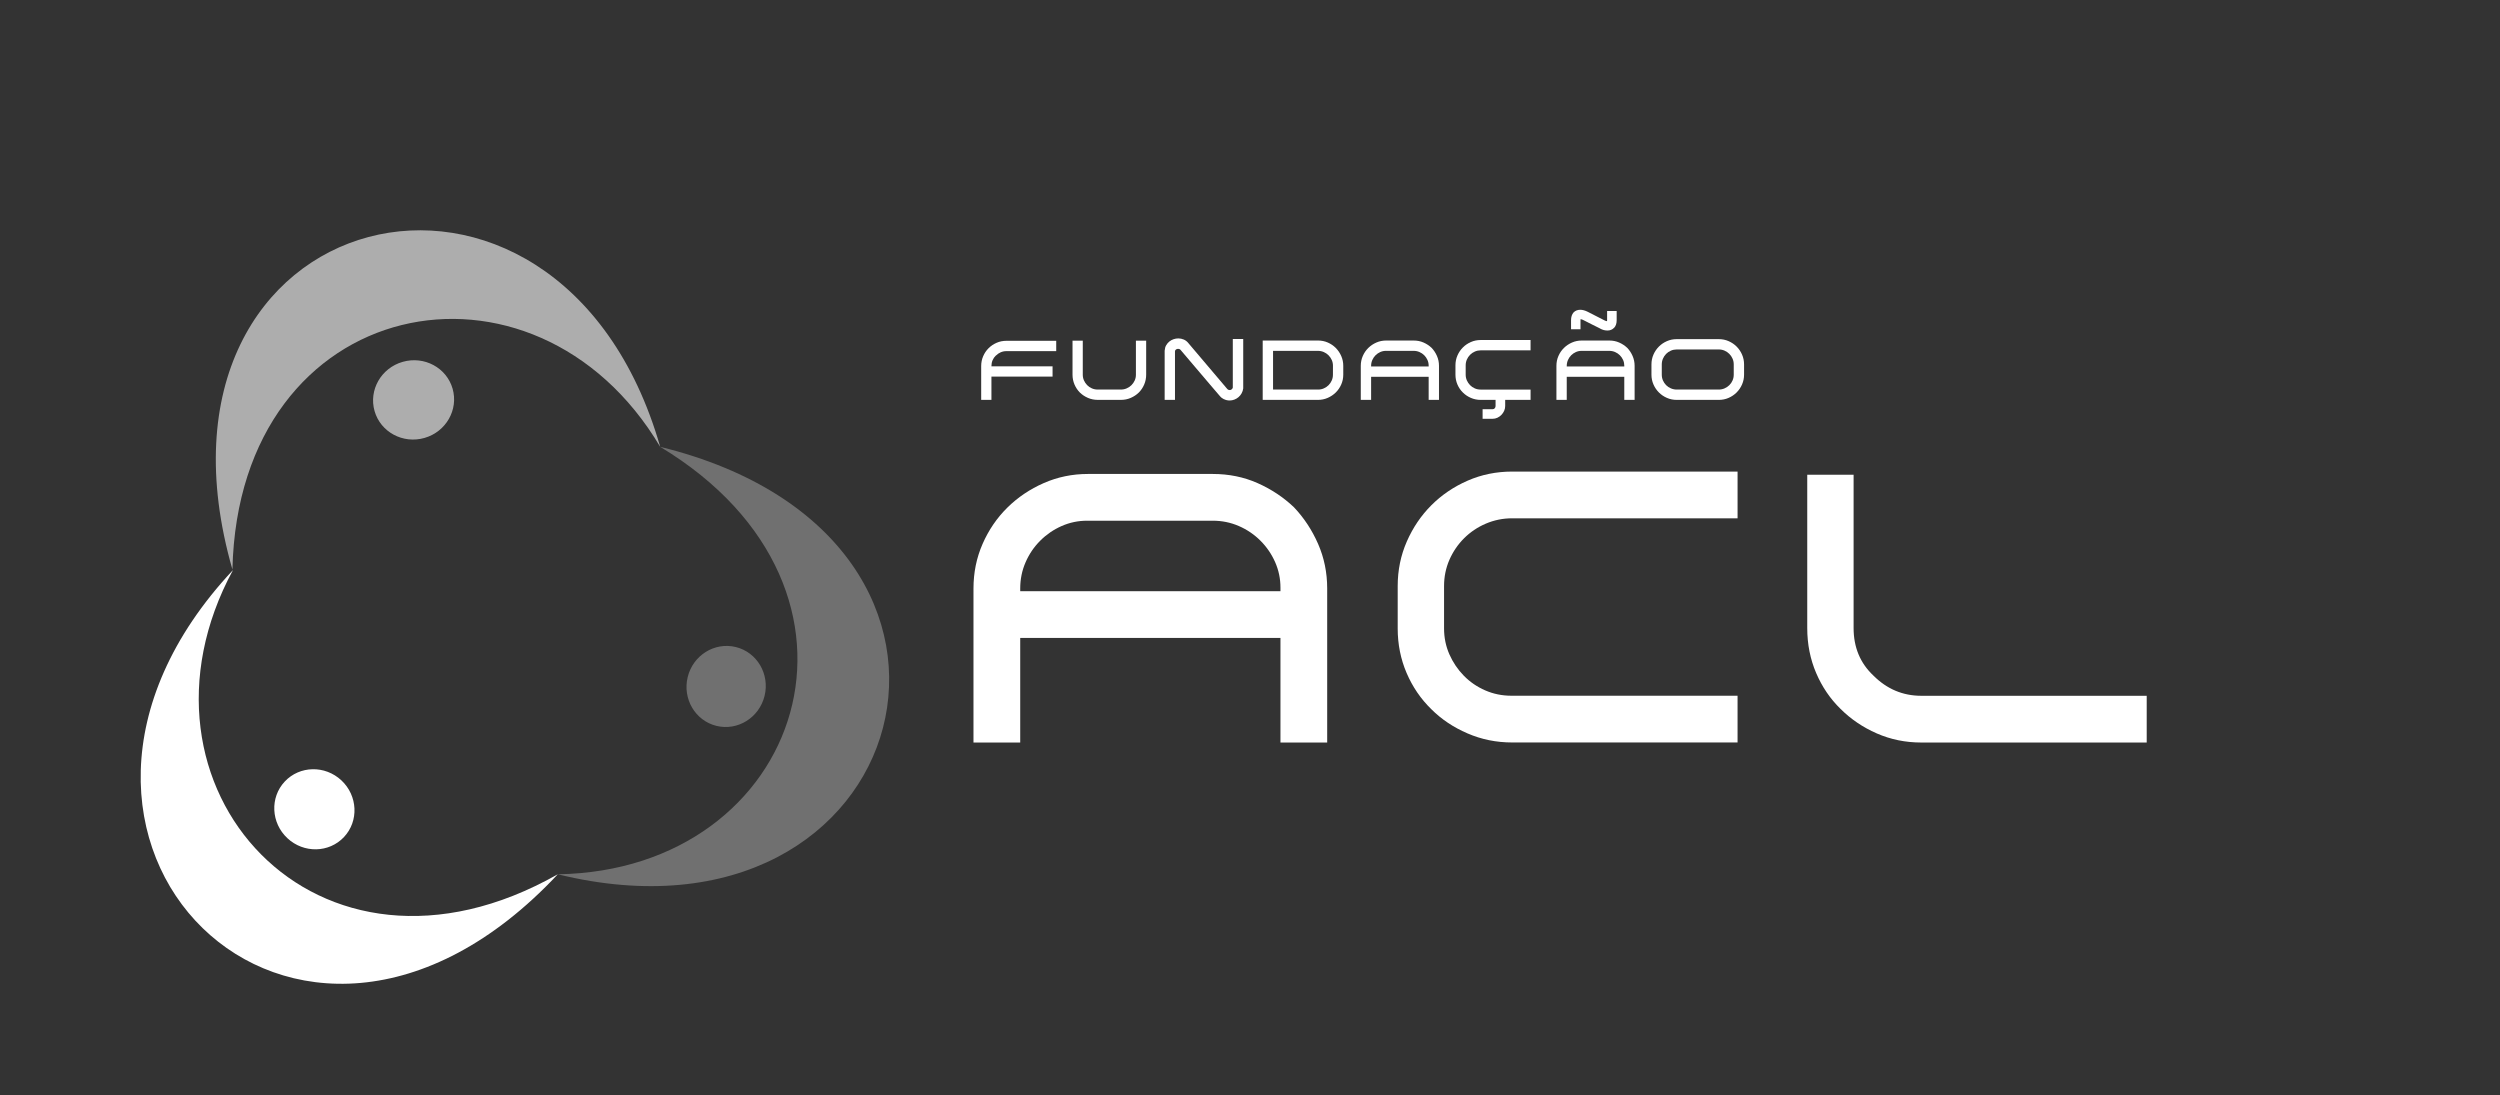
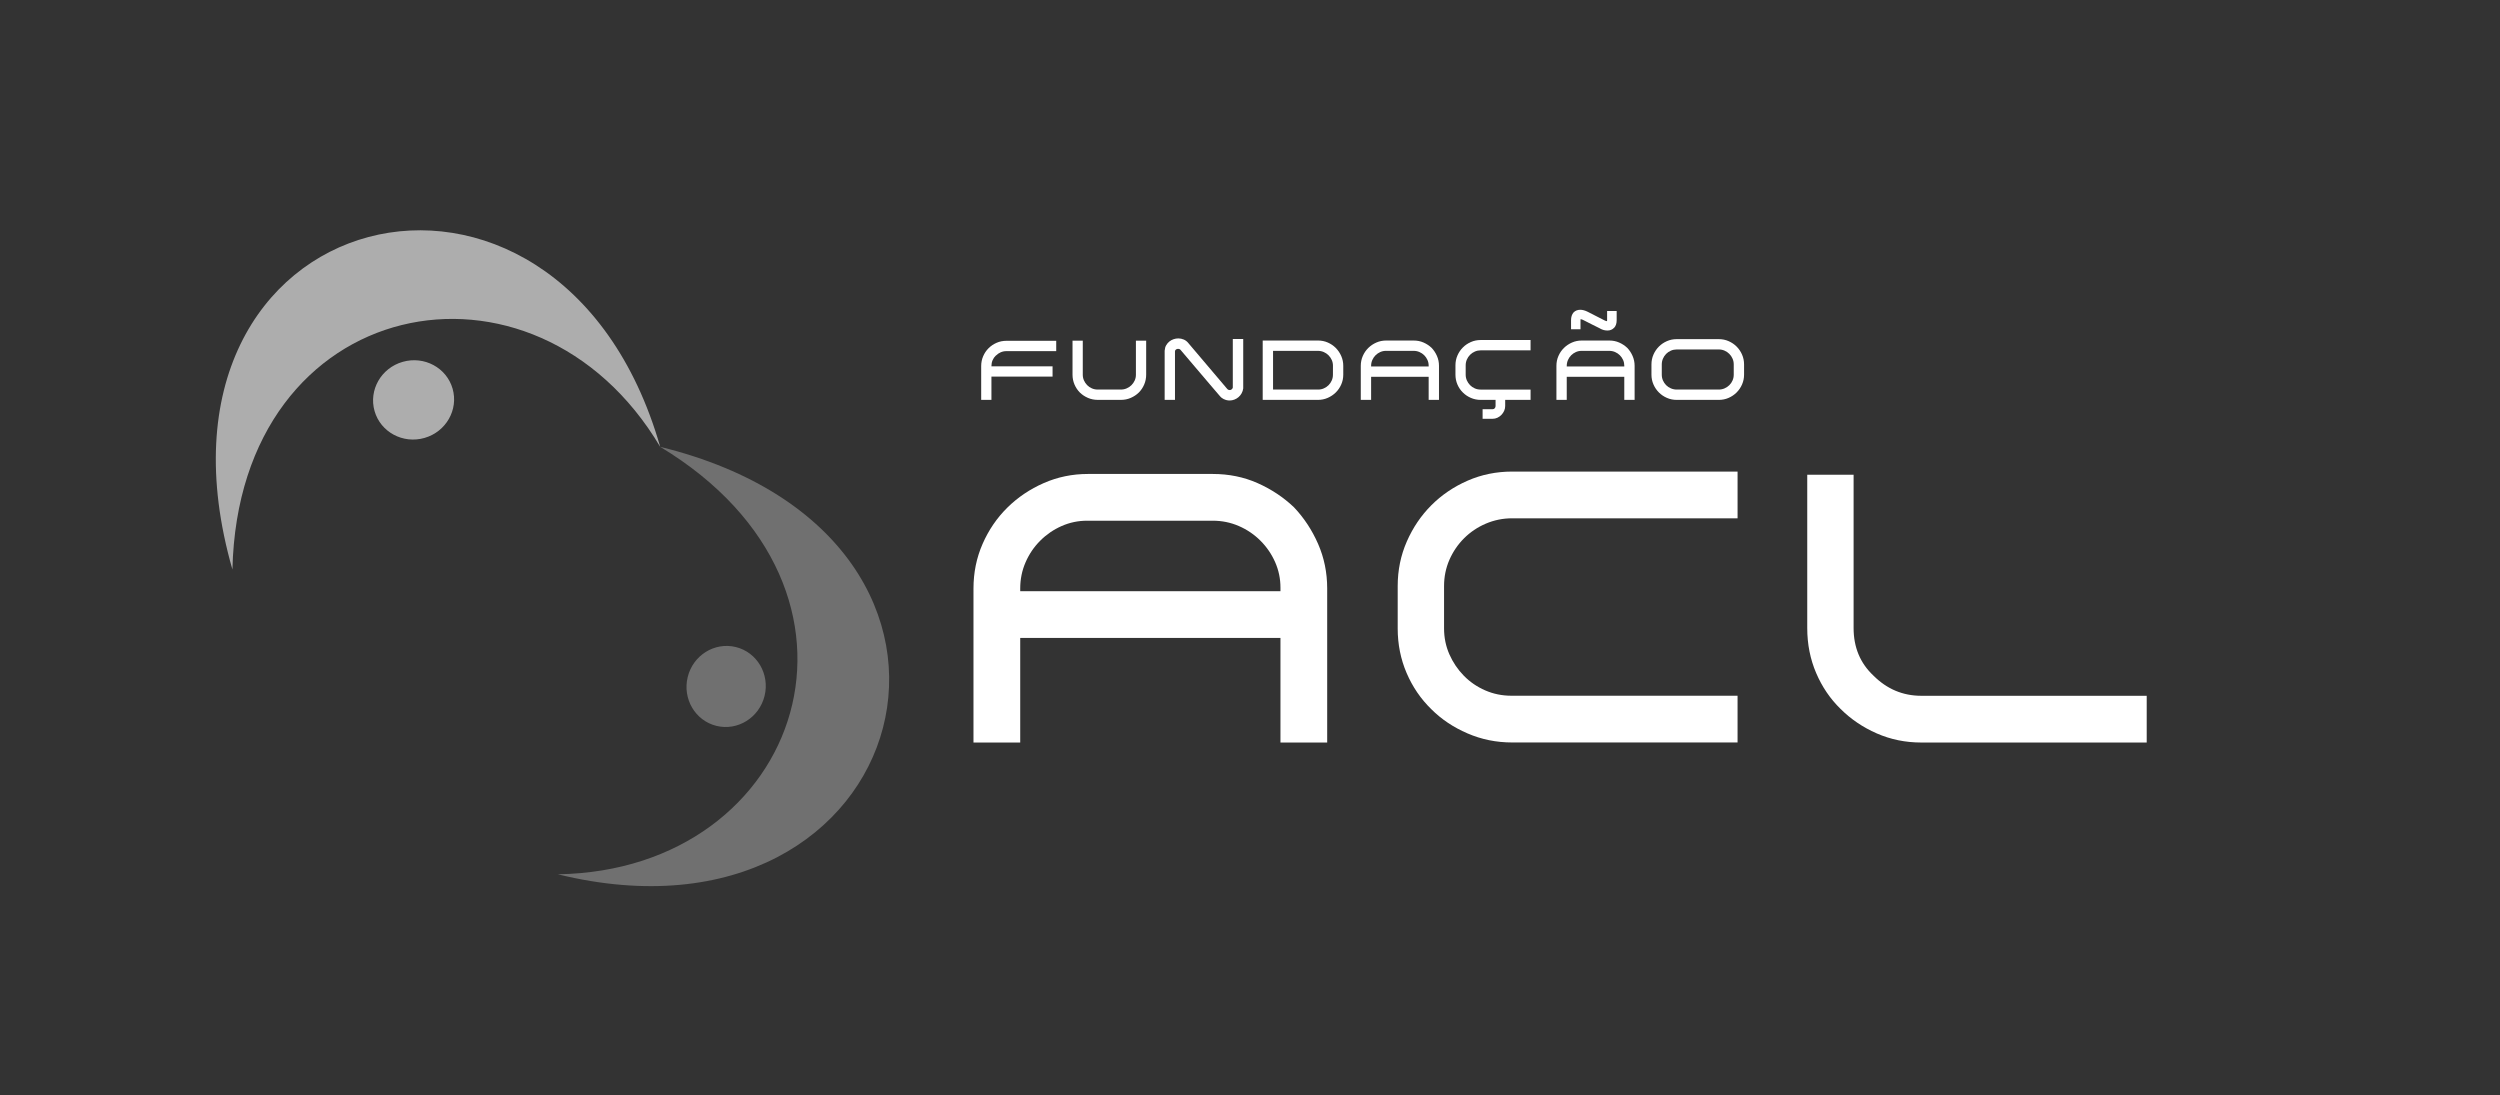
<svg xmlns="http://www.w3.org/2000/svg" version="1.1" id="Layer_1" x="0px" y="0px" width="440.5px" height="193px" viewBox="0 0 440.5 193" enable-background="new 0 0 440.5 193" xml:space="preserve">
  <rect x="0" y="0" width="440.5" height="193" fill="#333333" stroke="none" />
  <path fill="#FFFFFF" d="M227.99,89.373c1.767,1.862,3.186,4.015,4.257,6.458c1.068,2.442,1.604,5.06,1.604,7.849v27.153h-8.234  v-18.429h-45.854v18.429h-8.235V103.68c0-2.789,0.535-5.406,1.605-7.849c1.07-2.443,2.521-4.571,4.361-6.387  c1.838-1.814,3.978-3.256,6.42-4.328c2.442-1.071,5.037-1.604,7.782-1.604h21.984c2.838,0,5.467,0.533,7.886,1.604  C223.988,86.188,226.127,87.606,227.99,89.373z M225.617,104.169v-0.629c0-1.58-0.314-3.08-0.942-4.5  c-0.628-1.419-1.49-2.676-2.583-3.768c-1.094-1.094-2.36-1.956-3.804-2.583c-1.441-0.627-2.979-0.941-4.605-0.941h-22.124  c-1.583,0-3.083,0.314-4.502,0.941s-2.675,1.489-3.769,2.583c-1.095,1.092-1.954,2.36-2.582,3.803  c-0.628,1.44-0.942,2.978-0.942,4.604v0.487L225.617,104.169L225.617,104.169z" />
  <path fill="#FFFFFF" d="M252.207,124.969c-1.863-1.812-3.316-3.941-4.363-6.385c-1.047-2.445-1.57-5.062-1.57-7.854v-7.469  c0-2.794,0.537-5.406,1.607-7.851c1.07-2.442,2.512-4.571,4.326-6.386c1.813-1.815,3.942-3.259,6.385-4.329  c2.443-1.069,5.061-1.604,7.854-1.604h39.714v8.234h-39.714c-1.631,0-3.175,0.313-4.643,0.941c-1.465,0.629-2.746,1.491-3.838,2.583  c-1.092,1.093-1.955,2.363-2.584,3.8c-0.625,1.443-0.939,2.979-0.939,4.607v7.469c0,1.627,0.314,3.15,0.939,4.57  c0.629,1.42,1.477,2.678,2.549,3.771c1.07,1.094,2.326,1.953,3.77,2.582c1.441,0.629,2.978,0.94,4.604,0.94h39.854v8.236h-39.714  c-2.792,0-5.421-0.534-7.886-1.606C256.092,128.154,253.977,126.738,252.207,124.969z" />
  <path fill="#FFFFFF" d="M326.604,83.65v27.009c0,3.397,1.162,6.19,3.49,8.377c2.373,2.375,5.188,3.562,8.442,3.562h39.714v8.235  h-39.714c-2.791,0-5.405-0.534-7.851-1.606c-2.442-1.07-4.572-2.512-6.387-4.326c-1.814-1.768-3.246-3.873-4.291-6.314  c-1.045-2.445-1.57-5.086-1.57-7.925V83.65H326.604z" />
  <g>
-     <path fill="#FFFFFF" d="M41.052,100.445c-44.263,47.271,10.903,103.078,57.237,53.598C55.789,178.156,20.46,138.488,41.052,100.445   z" />
-     <ellipse transform="matrix(-0.683 0.73 -0.73 -0.683 197.254 199.51)" fill="#FFFFFF" cx="55.375" cy="142.518" rx="6.973" ry="7.154" />
-   </g>
+     </g>
  <g opacity="0.6">
    <path fill="#FFFFFF" d="M116.327,78.732c-17.849-62.25-94.059-43.552-75.375,21.612C42.072,51.495,94.25,41.538,116.327,78.732z" />
    <path fill="#FFFFFF" d="M74.798,77.164c-3.797,1.089-7.737-1.03-8.798-4.727c-1.061-3.706,1.154-7.59,4.953-8.678   c3.795-1.088,7.735,1.029,8.796,4.73C80.81,72.192,78.593,76.076,74.798,77.164z" />
  </g>
  <g opacity="0.3">
    <path fill="#FFFFFF" d="M98.289,154.05c62.895,15.427,83.873-59.169,18.038-75.317C158.169,103.969,141.54,153.361,98.289,154.05z" />
    <path fill="#FFFFFF" d="M121.173,119.292c0.939-3.835,4.737-6.201,8.479-5.284c3.738,0.916,6.008,4.771,5.066,8.609   c-0.942,3.836-4.737,6.201-8.479,5.283C122.501,126.984,120.233,123.131,121.173,119.292z" />
  </g>
  <g>
    <path fill="#FFFFFF" d="M175.462,62.654c-0.247,0.236-0.438,0.512-0.571,0.825c-0.133,0.313-0.2,0.661-0.2,1.042v0.03h10.771v1.806   h-10.771v4.104h-1.806v-5.939c0-0.628,0.115-1.212,0.348-1.752c0.23-0.539,0.547-1.011,0.949-1.412   c0.4-0.4,0.871-0.719,1.411-0.956c0.54-0.236,1.118-0.354,1.736-0.354h8.777v1.82h-8.777c-0.36,0-0.697,0.069-1.012,0.208   c-0.313,0.14-0.594,0.332-0.842,0.579L175.462,62.654L175.462,62.654z" />
    <path fill="#FFFFFF" d="M190.274,69.165c-0.399-0.4-0.717-0.872-0.947-1.412c-0.231-0.539-0.349-1.118-0.349-1.735V60.03h1.807   v5.987c0,0.36,0.068,0.697,0.208,1.011c0.14,0.313,0.326,0.592,0.562,0.833c0.236,0.241,0.514,0.432,0.833,0.57   c0.318,0.14,0.658,0.209,1.019,0.209h4.104c0.349,0,0.687-0.069,1.011-0.209c0.323-0.139,0.604-0.326,0.84-0.562   c0.237-0.236,0.429-0.512,0.572-0.825s0.215-0.65,0.215-1.012V60.03h1.807v5.987c0,0.617-0.116,1.196-0.348,1.735   c-0.231,0.54-0.548,1.012-0.948,1.412c-0.401,0.392-0.872,0.705-1.412,0.941c-0.54,0.237-1.118,0.354-1.735,0.354h-4.073   c-0.628,0-1.212-0.117-1.752-0.354C191.146,69.87,190.676,69.557,190.274,69.165z" />
    <path fill="#FFFFFF" d="M215.672,70.354c-0.154-0.083-0.289-0.164-0.402-0.247c-0.112-0.083-0.246-0.216-0.399-0.401   c-0.516-0.597-1.064-1.239-1.651-1.929c-0.587-0.688-1.183-1.392-1.79-2.106c-0.607-0.714-1.206-1.419-1.797-2.113   c-0.592-0.694-1.14-1.34-1.645-1.937c-0.093-0.103-0.227-0.154-0.4-0.154c-0.134,0-0.257,0.036-0.37,0.108   c-0.113,0.071-0.175,0.18-0.186,0.323v8.563h-1.82v-8.687l0.015-0.062c0.021-0.329,0.105-0.622,0.256-0.88   c0.148-0.257,0.334-0.476,0.556-0.656c0.221-0.179,0.471-0.315,0.748-0.408c0.276-0.093,0.556-0.139,0.834-0.139   c0.327,0,0.649,0.067,0.964,0.2c0.312,0.134,0.589,0.35,0.825,0.648l-0.016-0.015c1.151,1.356,2.296,2.707,3.434,4.05   c1.137,1.342,2.28,2.692,3.434,4.05c0.103,0.113,0.241,0.169,0.416,0.169c0.123,0,0.236-0.04,0.34-0.123   c0.104-0.082,0.17-0.185,0.201-0.309v-8.563h1.836v8.703c-0.042,0.319-0.137,0.609-0.286,0.872   c-0.148,0.262-0.331,0.485-0.548,0.67c-0.216,0.187-0.461,0.33-0.732,0.433c-0.272,0.103-0.548,0.154-0.825,0.154   c-0.351,0-0.685-0.077-1.002-0.231L215.672,70.354z" />
    <path fill="#FFFFFF" d="M222.491,60h9.735c0.617,0,1.196,0.118,1.736,0.354c0.54,0.237,1.011,0.559,1.412,0.965   c0.399,0.406,0.72,0.879,0.956,1.419c0.236,0.541,0.354,1.114,0.354,1.721v1.559c0,0.606-0.118,1.181-0.354,1.721   c-0.236,0.54-0.559,1.011-0.964,1.412c-0.406,0.4-0.881,0.72-1.421,0.956c-0.54,0.237-1.112,0.354-1.721,0.354h-9.736V60H222.491z    M234.866,64.429c0-0.351-0.068-0.682-0.208-0.996c-0.141-0.313-0.329-0.591-0.571-0.833c-0.241-0.241-0.522-0.432-0.841-0.57   c-0.319-0.139-0.658-0.209-1.02-0.209h-7.915v6.82h7.946c0.35,0,0.684-0.069,1.003-0.209c0.319-0.139,0.597-0.326,0.833-0.562   c0.236-0.236,0.424-0.514,0.563-0.833c0.139-0.319,0.208-0.658,0.208-1.019L234.866,64.429L234.866,64.429z" />
    <path fill="#FFFFFF" d="M252.254,61.296c0.391,0.412,0.705,0.887,0.94,1.428c0.238,0.54,0.355,1.118,0.355,1.735v6.002h-1.82   v-4.073H241.59v4.073h-1.82v-6.002c0-0.617,0.119-1.195,0.355-1.735c0.235-0.541,0.559-1.011,0.963-1.412   c0.408-0.401,0.881-0.72,1.422-0.957c0.539-0.236,1.113-0.354,1.719-0.354h4.861c0.627,0,1.209,0.118,1.744,0.354   C251.369,60.592,251.844,60.905,252.254,61.296z M251.73,64.566v-0.138c0-0.351-0.069-0.682-0.209-0.996   c-0.139-0.313-0.33-0.591-0.569-0.833c-0.242-0.241-0.521-0.432-0.841-0.57c-0.319-0.139-0.659-0.209-1.02-0.209H244.2   c-0.351,0-0.683,0.07-0.996,0.209c-0.314,0.139-0.593,0.329-0.834,0.57c-0.24,0.242-0.433,0.522-0.57,0.841   c-0.139,0.319-0.209,0.659-0.209,1.019v0.107H251.73z" />
    <path fill="#FFFFFF" d="M257.764,69.165c-0.412-0.4-0.731-0.872-0.965-1.412c-0.23-0.539-0.348-1.118-0.348-1.735v-1.651   c0-0.617,0.118-1.195,0.354-1.735c0.236-0.539,0.555-1.011,0.957-1.412c0.4-0.401,0.871-0.719,1.412-0.956   c0.539-0.237,1.117-0.354,1.734-0.354h8.777v1.82h-8.777c-0.359,0-0.701,0.069-1.025,0.208c-0.324,0.139-0.607,0.329-0.848,0.571   c-0.242,0.241-0.435,0.521-0.572,0.841c-0.139,0.318-0.209,0.658-0.209,1.018v1.651c0,0.36,0.07,0.697,0.209,1.011   c0.139,0.313,0.328,0.592,0.563,0.833c0.236,0.241,0.515,0.432,0.832,0.57c0.318,0.14,0.658,0.209,1.021,0.209h8.809v1.82h-8.777   c-0.617,0-1.197-0.117-1.742-0.354C258.623,69.87,258.154,69.557,257.764,69.165z M261.234,73.794v-1.696h1.791   c0.146,0,0.263-0.058,0.355-0.171c0.092-0.113,0.139-0.241,0.139-0.386v-1.805h1.695v1.805c0,0.288-0.06,0.566-0.176,0.834   c-0.119,0.268-0.276,0.506-0.479,0.717c-0.202,0.211-0.438,0.381-0.71,0.51c-0.271,0.129-0.568,0.192-0.887,0.192H261.234z" />
    <path fill="#FFFFFF" d="M286.723,61.296c0.395,0.412,0.705,0.887,0.941,1.428c0.236,0.54,0.355,1.118,0.355,1.735v6.002h-1.82   v-4.073h-10.139v4.073h-1.818v-6.002c0-0.617,0.115-1.195,0.354-1.735c0.236-0.541,0.557-1.011,0.965-1.412   c0.404-0.401,0.879-0.72,1.418-0.957c0.539-0.236,1.113-0.354,1.723-0.354h4.857c0.629,0,1.209,0.118,1.744,0.354   C285.84,60.592,286.312,60.905,286.723,61.296z M286.199,64.566v-0.138c0-0.351-0.068-0.682-0.207-0.996   c-0.141-0.313-0.33-0.591-0.572-0.833c-0.242-0.241-0.521-0.432-0.84-0.57c-0.318-0.138-0.658-0.209-1.021-0.209h-4.891   c-0.352,0-0.684,0.07-0.996,0.209c-0.312,0.139-0.592,0.329-0.832,0.57c-0.242,0.242-0.432,0.522-0.57,0.841   c-0.138,0.319-0.209,0.659-0.209,1.019v0.107H286.199z M283.236,58.238c-0.228,0-0.446-0.028-0.664-0.085   c-0.215-0.057-0.44-0.151-0.678-0.286h0.017c-0.494-0.236-0.99-0.482-1.488-0.74c-0.5-0.258-0.996-0.51-1.489-0.756   c-0.164-0.083-0.31-0.124-0.433-0.124c-0.011,0-0.017,0.011-0.017,0.031v0.154v1.589h-1.666v-1.604   c0-0.565,0.149-1.022,0.449-1.373c0.308-0.309,0.696-0.463,1.172-0.463c0.399,0,0.836,0.118,1.312,0.354   c0.483,0.236,0.978,0.488,1.479,0.756c0.504,0.269,0.998,0.52,1.481,0.757c0.185,0.092,0.334,0.139,0.447,0.139v-0.031   c0-0.02,0.002-0.038,0.008-0.054c0.004-0.016,0.006-0.049,0.006-0.101v-1.604h1.685v1.62c0,0.598-0.16,1.054-0.479,1.373v-0.015   C284.08,58.083,283.699,58.238,283.236,58.238z" />
    <path fill="#FFFFFF" d="M295.441,70.461c-0.616,0-1.194-0.117-1.733-0.354c-0.541-0.236-1.013-0.556-1.412-0.956   c-0.401-0.401-0.721-0.872-0.957-1.412c-0.235-0.54-0.354-1.114-0.354-1.721v-1.805c0-0.617,0.119-1.196,0.354-1.736   c0.236-0.54,0.556-1.011,0.957-1.412c0.399-0.4,0.871-0.72,1.412-0.957c0.539-0.236,1.117-0.354,1.733-0.354h7.406   c0.616,0,1.196,0.118,1.734,0.354c0.541,0.237,1.011,0.557,1.412,0.957c0.4,0.401,0.722,0.872,0.957,1.412   c0.236,0.54,0.355,1.119,0.355,1.736v1.805c0,0.606-0.119,1.181-0.355,1.721c-0.235,0.54-0.557,1.011-0.957,1.412   c-0.401,0.4-0.871,0.72-1.412,0.956c-0.538,0.237-1.118,0.354-1.734,0.354H295.441z M292.805,66.018   c0,0.36,0.068,0.699,0.207,1.019c0.139,0.32,0.326,0.597,0.562,0.833c0.236,0.236,0.518,0.424,0.842,0.562   c0.324,0.14,0.666,0.209,1.023,0.209h7.406c0.36,0,0.701-0.069,1.021-0.209c0.317-0.139,0.599-0.326,0.84-0.562   c0.242-0.236,0.435-0.514,0.569-0.833c0.143-0.319,0.209-0.658,0.209-1.019v-1.805c0-0.36-0.066-0.7-0.209-1.019   c-0.137-0.319-0.327-0.599-0.569-0.841c-0.241-0.242-0.521-0.433-0.84-0.571c-0.318-0.138-0.657-0.208-1.021-0.208h-7.406   c-0.357,0-0.699,0.069-1.023,0.208c-0.324,0.139-0.604,0.329-0.842,0.571c-0.236,0.242-0.426,0.521-0.562,0.841   c-0.139,0.318-0.207,0.658-0.207,1.019V66.018z" />
  </g>
</svg>